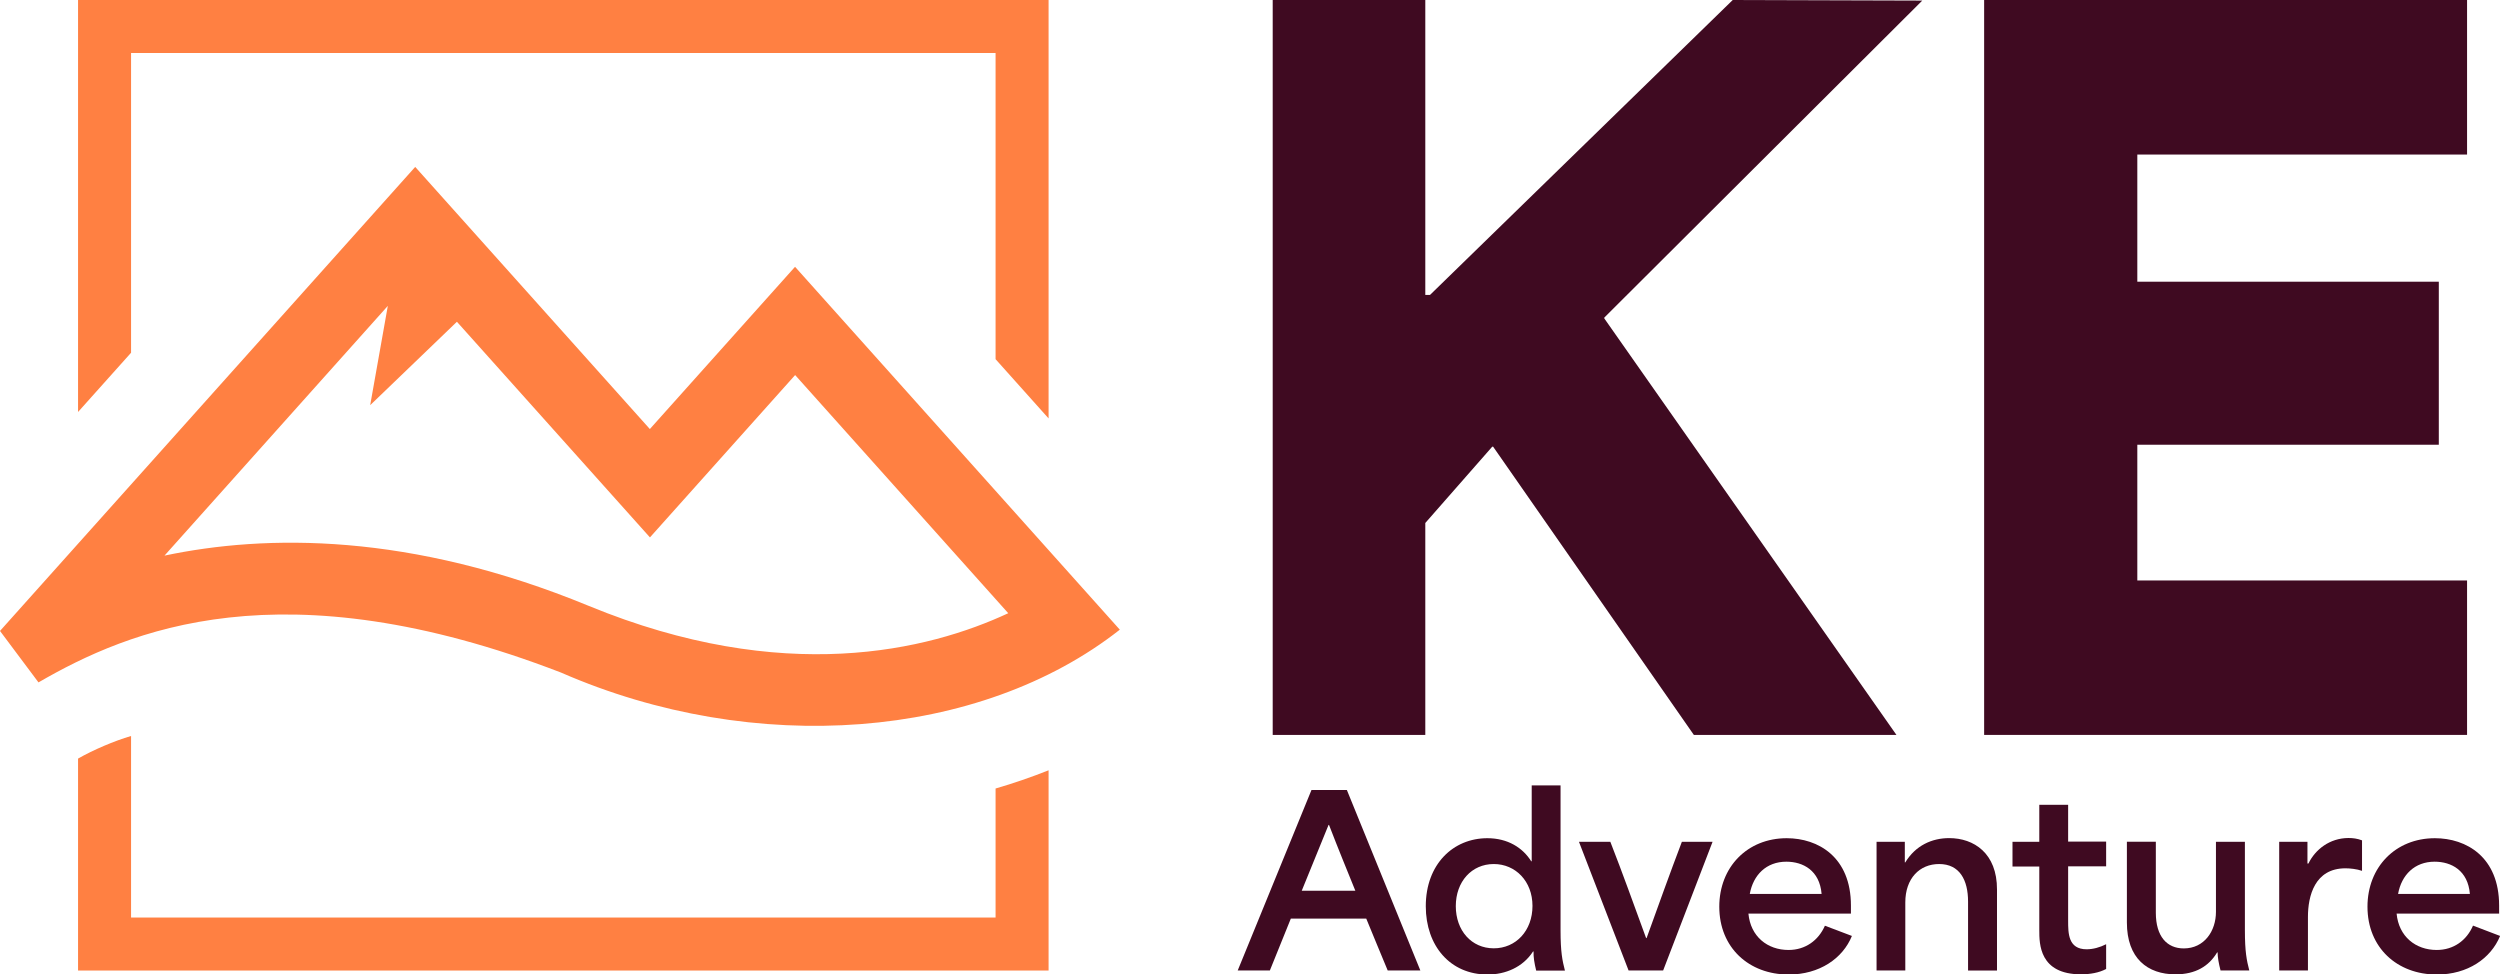
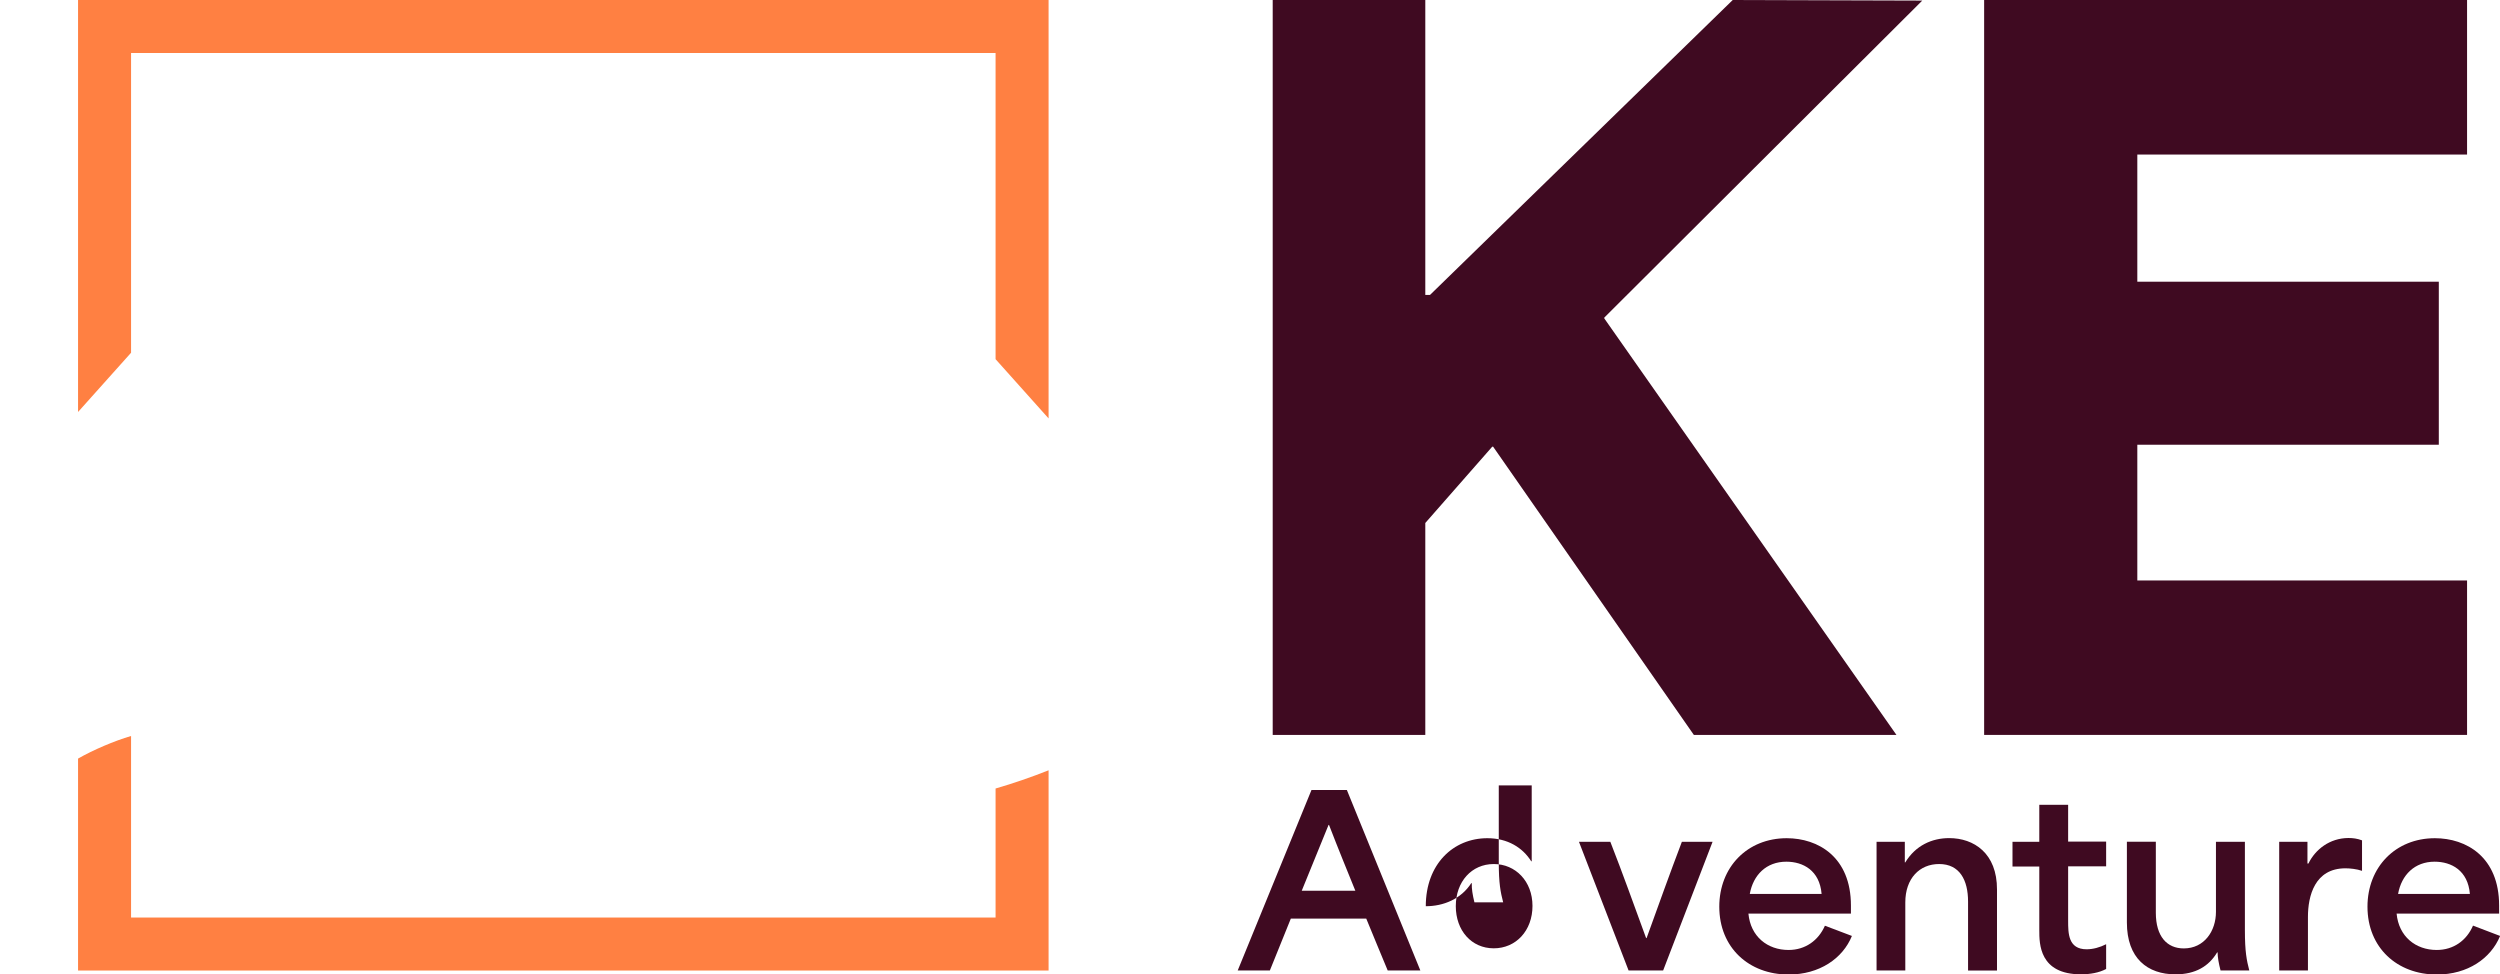
<svg xmlns="http://www.w3.org/2000/svg" version="1.1" id="Layer_1" x="0px" y="0px" viewBox="0 0 256.56 100" style="enable-background:new 0 0 256.56 100;" xml:space="preserve">
  <style type="text/css">
	.st0{fill:#3F0A21;}
	.st1{fill:#FF8042;}
	.st2{fill:#FFFFFF;}
</style>
  <g>
    <g>
      <polygon class="st0" points="253.18,59.57 219.34,59.57 219.34,45.64 250.28,45.64 250.28,28.91 219.34,28.91 219.34,15.86     253.18,15.86 253.18,0 203.62,0 203.62,75.42 253.18,75.42   " />
      <polygon class="st0" points="153.23,45.84 173.83,75.42 194.62,75.42 164.64,32.68 164.64,32.59 197.27,0.06 177.82,0     146.75,30.27 146.27,30.27 146.27,0 130.61,0 130.61,75.42 146.27,75.42 146.27,53.67 153.14,45.84   " />
      <path class="st0" d="M134.59,81.07l-7.57,18.52h3.3c0.72-1.78,1.42-3.54,2.15-5.32h7.74c0.72,1.78,1.47,3.54,2.2,5.32h3.35    l-7.54-18.52H134.59z M133.59,91.41l2.75-6.75h0.05c0.97,2.52,1.9,4.77,2.7,6.75H133.59z" />
      <path class="st0" d="M168.98,96.27h-0.05c-1.27-3.47-2.4-6.63-3.67-9.88h-3.22l5.09,13.2h3.55l5.07-13.2h-3.15    C171.36,89.65,170.23,92.81,168.98,96.27z" />
-       <path class="st0" d="M160.16,80.6h-2.97v7.79h-0.05c-0.87-1.4-2.42-2.37-4.5-2.37c-3.5,0-6.32,2.66-6.32,6.98    c0,4.06,2.5,7.01,6.34,7.01c1.82,0,3.62-0.74,4.67-2.37h0.05c-0.02,0.59,0.08,1.18,0.27,1.97h2.95c-0.27-1.05-0.45-1.92-0.45-4.13    V80.6z M153.3,97.32c-2.3,0-3.9-1.83-3.9-4.33c0-2.52,1.63-4.32,3.9-4.32c2.22,0,3.97,1.76,3.97,4.3    C157.27,95.51,155.57,97.32,153.3,97.32z" />
+       <path class="st0" d="M160.16,80.6h-2.97v7.79h-0.05c-0.87-1.4-2.42-2.37-4.5-2.37c-3.5,0-6.32,2.66-6.32,6.98    c1.82,0,3.62-0.74,4.67-2.37h0.05c-0.02,0.59,0.08,1.18,0.27,1.97h2.95c-0.27-1.05-0.45-1.92-0.45-4.13    V80.6z M153.3,97.32c-2.3,0-3.9-1.83-3.9-4.33c0-2.52,1.63-4.32,3.9-4.32c2.22,0,3.97,1.76,3.97,4.3    C157.27,95.51,155.57,97.32,153.3,97.32z" />
      <path class="st0" d="M236.9,88.62h-0.1v-2.23h-2.9v13.2h2.95v-5.49c0-2.16,0.7-4.99,3.85-4.99c0.45,0,1.17,0.07,1.7,0.26v-3.13    c-0.5-0.19-0.95-0.24-1.4-0.24C239.08,86.01,237.6,87.18,236.9,88.62z" />
      <path class="st0" d="M230.38,86.39h-2.97v7.19c0,1.97-1.2,3.75-3.3,3.75c-1.73,0-2.87-1.23-2.87-3.66v-7.29h-2.97v8.29    c0,3.68,2.12,5.32,4.99,5.32c2.05,0,3.42-0.83,4.27-2.25h0.05c0,0.47,0.1,1.07,0.3,1.85h2.95c-0.27-1.05-0.45-1.92-0.45-4.13    V86.39z" />
      <path class="st0" d="M253.79,94.99c-0.65,1.52-2,2.5-3.72,2.5c-2.17,0-3.9-1.38-4.12-3.73h10.52v-0.83c0-4.99-3.37-6.91-6.59-6.91    c-4.05,0-6.92,2.97-6.92,7.03c0,4.2,3.04,6.96,7.12,6.96c3.15,0,5.54-1.64,6.49-3.96L253.79,94.99z M249.85,88.43    c1.72,0,3.42,0.9,3.62,3.31h-7.37C246.45,89.79,247.8,88.43,249.85,88.43z" />
      <path class="st0" d="M200.03,86.01c-1.77,0-3.45,0.76-4.5,2.49h-0.05v-2.11h-2.9v13.2h2.95v-6.98c0-2.47,1.47-3.94,3.47-3.94    c2.12,0,2.97,1.66,2.97,3.85v7.08h2.97v-8.31C204.95,87.55,202.56,86.01,200.03,86.01z" />
      <path class="st0" d="M183.55,97.49c-2.17,0-3.9-1.38-4.12-3.73h10.52v-0.83c0-4.99-3.37-6.91-6.59-6.91    c-4.05,0-6.92,2.97-6.92,7.03c0,4.2,3.04,6.96,7.12,6.96c3.15,0,5.55-1.64,6.49-3.96l-2.77-1.05    C186.62,96.51,185.27,97.49,183.55,97.49z M183.32,88.43c1.72,0,3.42,0.9,3.62,3.31h-7.37C179.92,89.79,181.27,88.43,183.32,88.43    z" />
      <path class="st0" d="M212.25,82.59h-2.97v3.8h-2.75v2.54h2.75v6.53c0,1.4,0,4.53,4.29,4.53c0.92,0,1.87-0.17,2.57-0.55v-2.54    c-0.65,0.33-1.35,0.52-2,0.52c-1.9,0-1.9-1.64-1.9-2.95v-5.56h3.9v-2.54h-3.9V82.59z" />
    </g>
    <g>
-       <path class="st1" d="M57.57,69.02c19.86,8.68,42.98,6.9,57.35-4.4L81.59,27.38l-14.9,16.65l-24.08-26.9L0,64.75l3.95,5.28    C13.21,64.67,28.95,57.98,57.57,69.02z M39.8,31.39l-1.81,10.19l8.9-8.56l19.81,22.13l14.9-16.66l21.87,24.44    c-8.2,3.82-23.04,7.49-43.07-0.76c-18.28-7.53-33.09-7.35-43.52-5.15L39.8,31.39z" />
      <polygon class="st1" points="13.45,5.44 102.17,5.44 102.17,36.86 107.61,42.94 107.61,0 8.01,0 8.01,42.28 13.45,36.2   " />
      <path class="st1" d="M102.17,94.16H13.45V75.53c-1.71,0.5-3.89,1.43-5.44,2.32V99.6h99.6V79.05c-1.76,0.7-3.58,1.33-5.44,1.87    V94.16z" />
    </g>
  </g>
</svg>